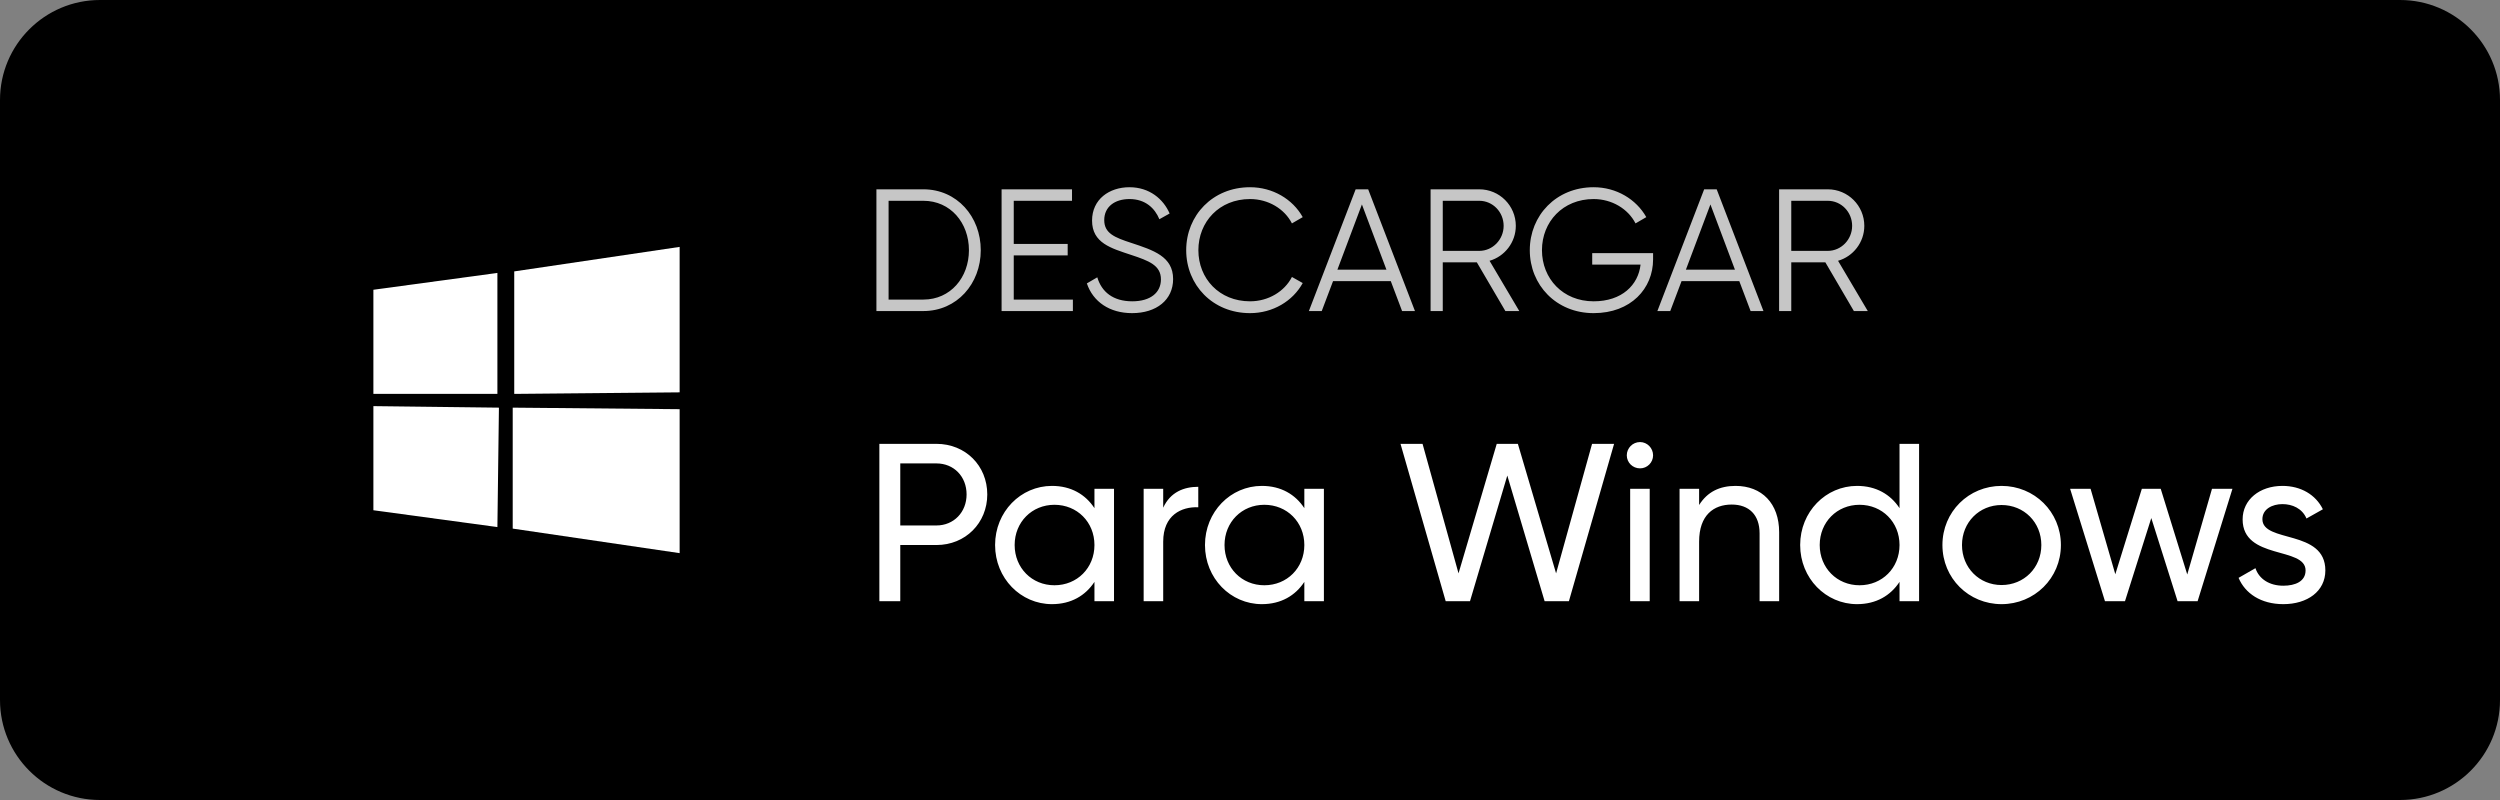
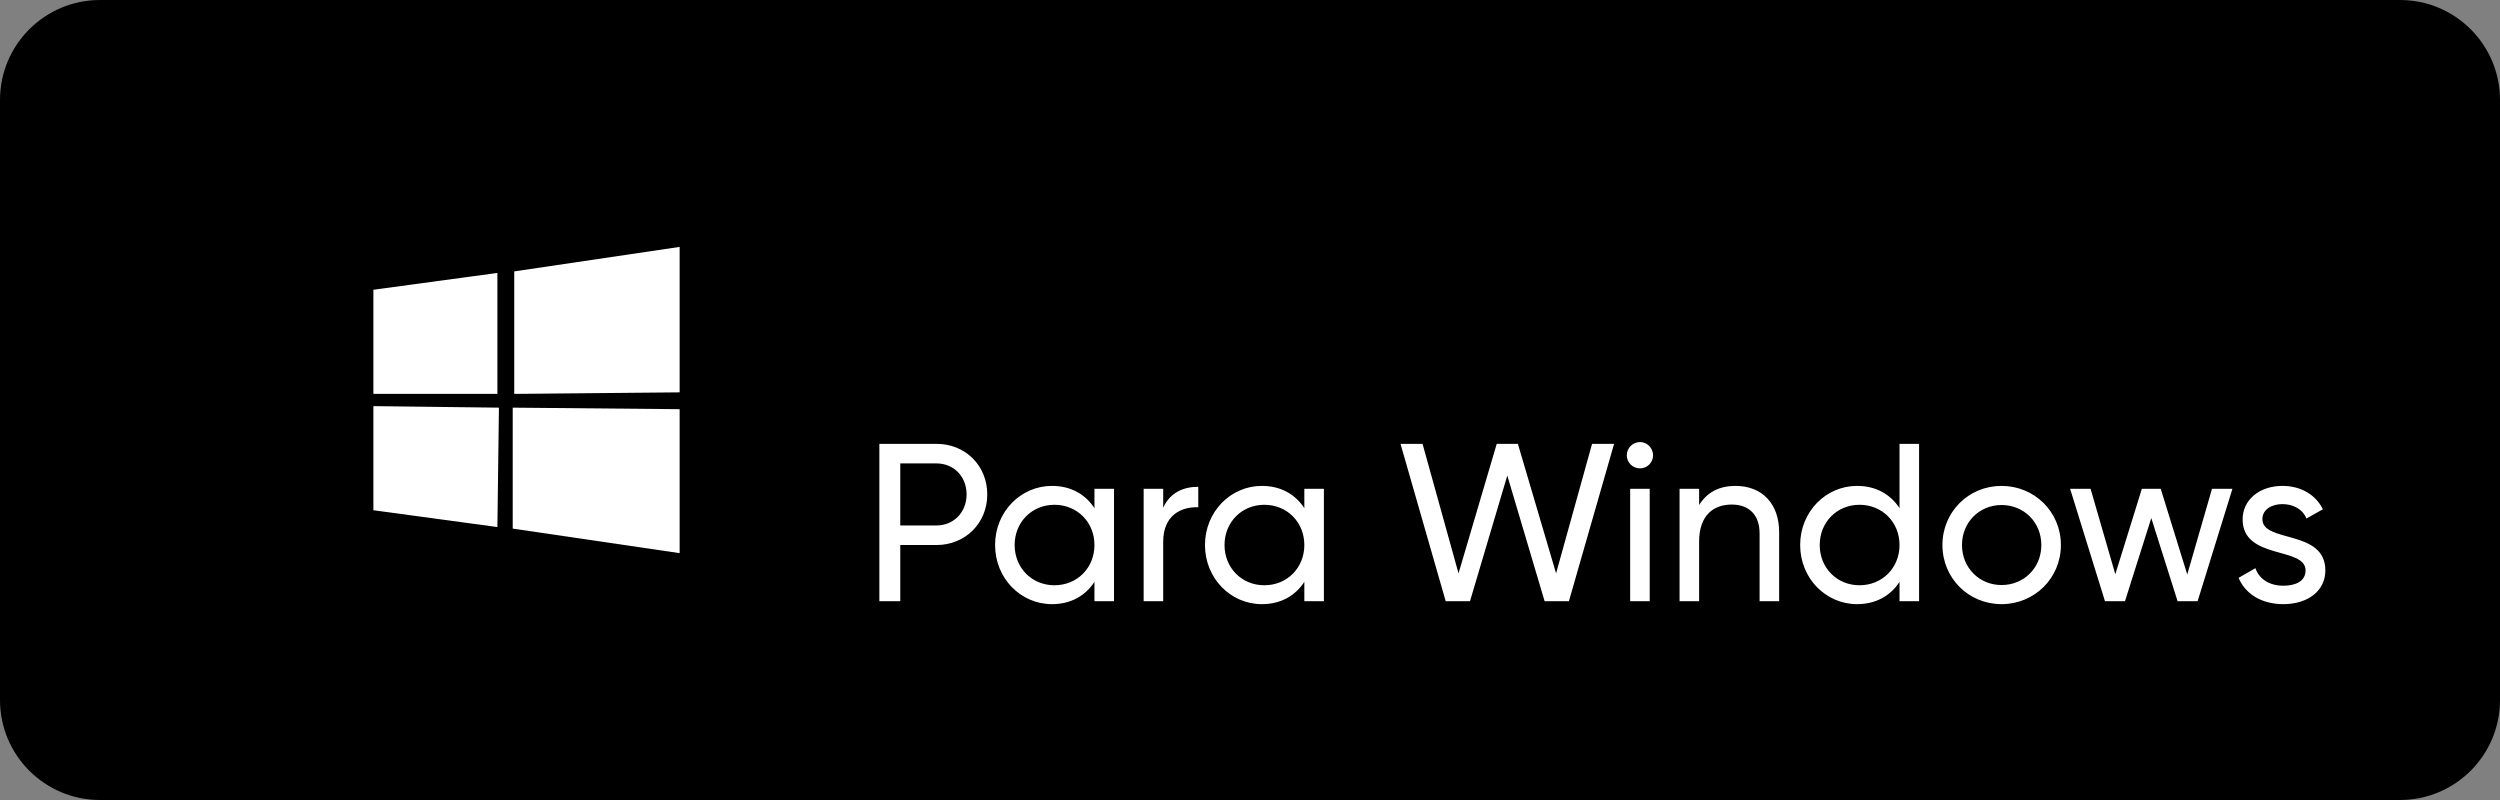
<svg xmlns="http://www.w3.org/2000/svg" width="200" height="64" viewBox="0 0 200 64" fill="none">
  <rect x="0" y="0" width="200" height="64" fill="#808080" stroke="none" />
  <path d="M192 0H8C3.582 0 0 3.582 0 8V56C0 60.418 3.582 64 8 64H192C196.418 64 200 60.418 200 56V8C200 3.582 196.418 0 192 0Z" fill="black" />
  <mask id="mask0_280_712" style="mask-type:luminance" maskUnits="userSpaceOnUse" x="26" y="16" width="33" height="32">
    <path d="M58.119 16H26.119V48H58.119V16Z" fill="white" />
  </mask>
  <g mask="url(#mask0_280_712)">
    <path d="M54.371 19.752L41.139 21.712V31.512L54.371 31.388V19.752ZM39.914 32.612L29.871 32.49V40.819L39.792 42.166L39.914 32.613V32.612ZM29.871 23.181V31.51H39.792V21.834L29.871 23.181ZM41.017 32.612V42.288L54.371 44.252V32.735L41.017 32.612Z" fill="white" />
  </g>
-   <path d="M73.87 15.145C76.555 15.145 78.461 17.329 78.461 20.015C78.461 22.7 76.555 24.884 73.87 24.884H70.113V15.145H73.87ZM73.87 23.966C76.04 23.966 77.515 22.199 77.515 20.015C77.515 17.83 76.04 16.063 73.87 16.063H71.087V23.966H73.87ZM81.1 23.966H85.831V24.884H80.127V15.145H85.761V16.063H81.1V19.514H85.414V20.432H81.1V23.966ZM90.565 25.051C88.77 25.051 87.449 24.147 86.948 22.672L87.783 22.185C88.13 23.354 89.049 24.105 90.579 24.105C92.054 24.105 92.875 23.395 92.875 22.352C92.875 21.225 91.915 20.863 90.482 20.39C88.896 19.861 87.365 19.444 87.365 17.649C87.365 15.938 88.743 14.978 90.356 14.978C91.957 14.978 93.07 15.924 93.57 17.079L92.75 17.538C92.388 16.661 91.636 15.924 90.356 15.924C89.188 15.924 88.339 16.536 88.339 17.608C88.339 18.665 89.174 18.999 90.496 19.43C92.263 20.015 93.849 20.515 93.849 22.324C93.849 23.994 92.513 25.051 90.565 25.051ZM100.002 25.051C97.011 25.051 94.896 22.797 94.896 20.015C94.896 17.232 97.011 14.978 100.002 14.978C101.811 14.978 103.411 15.924 104.218 17.371L103.355 17.872C102.757 16.703 101.463 15.924 100.002 15.924C97.54 15.924 95.87 17.747 95.87 20.015C95.87 22.282 97.54 24.105 100.002 24.105C101.463 24.105 102.757 23.326 103.355 22.157L104.218 22.644C103.425 24.091 101.825 25.051 100.002 25.051ZM112.167 24.884L111.263 22.491H106.644L105.739 24.884H104.71L108.452 15.145H109.454L113.197 24.884H112.167ZM106.992 21.573H110.915L108.953 16.355L106.992 21.573ZM120.43 24.884L118.148 20.988H115.421V24.884H114.447V15.145H118.343C119.957 15.145 121.265 16.453 121.265 18.067C121.265 19.388 120.374 20.515 119.164 20.863L121.543 24.884H120.43ZM115.421 16.063V20.07H118.343C119.414 20.07 120.291 19.166 120.291 18.067C120.291 16.954 119.414 16.063 118.343 16.063H115.421ZM132.247 20.251V20.752C132.247 23.075 130.48 25.051 127.489 25.051C124.497 25.051 122.383 22.797 122.383 20.015C122.383 17.232 124.497 14.978 127.489 14.978C129.311 14.978 130.897 15.938 131.704 17.371L130.842 17.872C130.243 16.703 128.95 15.924 127.489 15.924C125.026 15.924 123.357 17.747 123.357 20.015C123.357 22.282 125.026 24.105 127.489 24.105C129.757 24.105 131.064 22.797 131.245 21.169H127.377V20.251H132.247ZM140.048 24.884L139.143 22.491H134.524L133.62 24.884H132.59L136.333 15.145H137.335L141.077 24.884H140.048ZM134.872 21.573H138.795L136.834 16.355L134.872 21.573ZM148.31 24.884L146.029 20.988H143.302V24.884H142.328V15.145H146.223C147.837 15.145 149.145 16.453 149.145 18.067C149.145 19.388 148.255 20.515 147.044 20.863L149.423 24.884H148.31ZM143.302 16.063V20.07H146.223C147.295 20.07 148.171 19.166 148.171 18.067C148.171 16.954 147.295 16.063 146.223 16.063H143.302Z" fill="#C6C6C6" />
  <path d="M74.917 35.508C77.237 35.508 78.982 37.253 78.982 39.555C78.982 41.839 77.237 43.602 74.917 43.602H72.022V48.098H70.349V35.508H74.917ZM74.917 42.037C76.302 42.037 77.327 40.976 77.327 39.555C77.327 38.116 76.302 37.073 74.917 37.073H72.022V42.037H74.917ZM87.556 39.106H89.121V48.098H87.556V46.551C86.837 47.648 85.686 48.332 84.157 48.332C81.657 48.332 79.607 46.264 79.607 43.602C79.607 40.94 81.657 38.872 84.157 38.872C85.686 38.872 86.837 39.555 87.556 40.652V39.106ZM84.355 46.821C86.171 46.821 87.556 45.436 87.556 43.602C87.556 41.767 86.171 40.383 84.355 40.383C82.556 40.383 81.172 41.767 81.172 43.602C81.172 45.436 82.556 46.821 84.355 46.821ZM93.056 40.616C93.632 39.357 94.729 38.944 95.862 38.944V40.58C94.513 40.526 93.056 41.21 93.056 43.332V48.098H91.492V39.106H93.056V40.616ZM104.347 39.106H105.912V48.098H104.347V46.551C103.628 47.648 102.477 48.332 100.948 48.332C98.448 48.332 96.398 46.264 96.398 43.602C96.398 40.94 98.448 38.872 100.948 38.872C102.477 38.872 103.628 39.555 104.347 40.652V39.106ZM101.146 46.821C102.962 46.821 104.347 45.436 104.347 43.602C104.347 41.767 102.962 40.383 101.146 40.383C99.347 40.383 97.962 41.767 97.962 43.602C97.962 45.436 99.347 46.821 101.146 46.821ZM115.656 48.098L112.041 35.508H113.804L116.682 45.868L119.739 35.508H121.43L124.487 45.868L127.365 35.508H129.127L125.512 48.098H123.57L120.584 38.044L117.599 48.098H115.656ZM131.204 37.469C130.611 37.469 130.143 37.001 130.143 36.426C130.143 35.85 130.611 35.365 131.204 35.365C131.78 35.365 132.247 35.85 132.247 36.426C132.247 37.001 131.78 37.469 131.204 37.469ZM130.413 48.098V39.106H131.977V48.098H130.413ZM138.843 38.872C140.947 38.872 142.332 40.275 142.332 42.577V48.098H140.767V42.667C140.767 41.192 139.922 40.364 138.537 40.364C137.098 40.364 135.929 41.21 135.929 43.332V48.098H134.365V39.106H135.929V40.401C136.595 39.339 137.584 38.872 138.843 38.872ZM151.962 35.508H153.527V48.098H151.962V46.551C151.243 47.648 150.092 48.332 148.563 48.332C146.063 48.332 144.013 46.264 144.013 43.602C144.013 40.94 146.063 38.872 148.563 38.872C150.092 38.872 151.243 39.555 151.962 40.652V35.508ZM148.761 46.821C150.577 46.821 151.962 45.436 151.962 43.602C151.962 41.767 150.577 40.383 148.761 40.383C146.962 40.383 145.577 41.767 145.577 43.602C145.577 45.436 146.962 46.821 148.761 46.821ZM160.124 48.332C157.498 48.332 155.394 46.264 155.394 43.602C155.394 40.94 157.498 38.872 160.124 38.872C162.75 38.872 164.872 40.94 164.872 43.602C164.872 46.264 162.75 48.332 160.124 48.332ZM160.124 46.803C161.923 46.803 163.307 45.418 163.307 43.602C163.307 41.785 161.923 40.401 160.124 40.401C158.343 40.401 156.959 41.785 156.959 43.602C156.959 45.418 158.343 46.803 160.124 46.803ZM176.959 39.106H178.595L175.808 48.098H174.207L172.103 41.444L169.998 48.098H168.398L165.61 39.106H167.247L169.225 45.94L171.347 39.106H172.858L174.98 45.958L176.959 39.106ZM180.992 41.534C180.992 43.458 186.028 42.325 186.028 45.634C186.028 47.307 184.589 48.332 182.665 48.332C180.867 48.332 179.608 47.469 179.086 46.228L180.435 45.454C180.723 46.318 181.55 46.857 182.665 46.857C183.618 46.857 184.446 46.516 184.446 45.634C184.446 43.71 179.41 44.807 179.41 41.551C179.41 39.969 180.777 38.872 182.593 38.872C184.068 38.872 185.255 39.573 185.83 40.742L184.518 41.48C184.176 40.67 183.384 40.329 182.593 40.329C181.784 40.329 180.992 40.724 180.992 41.534Z" fill="white" />
</svg>